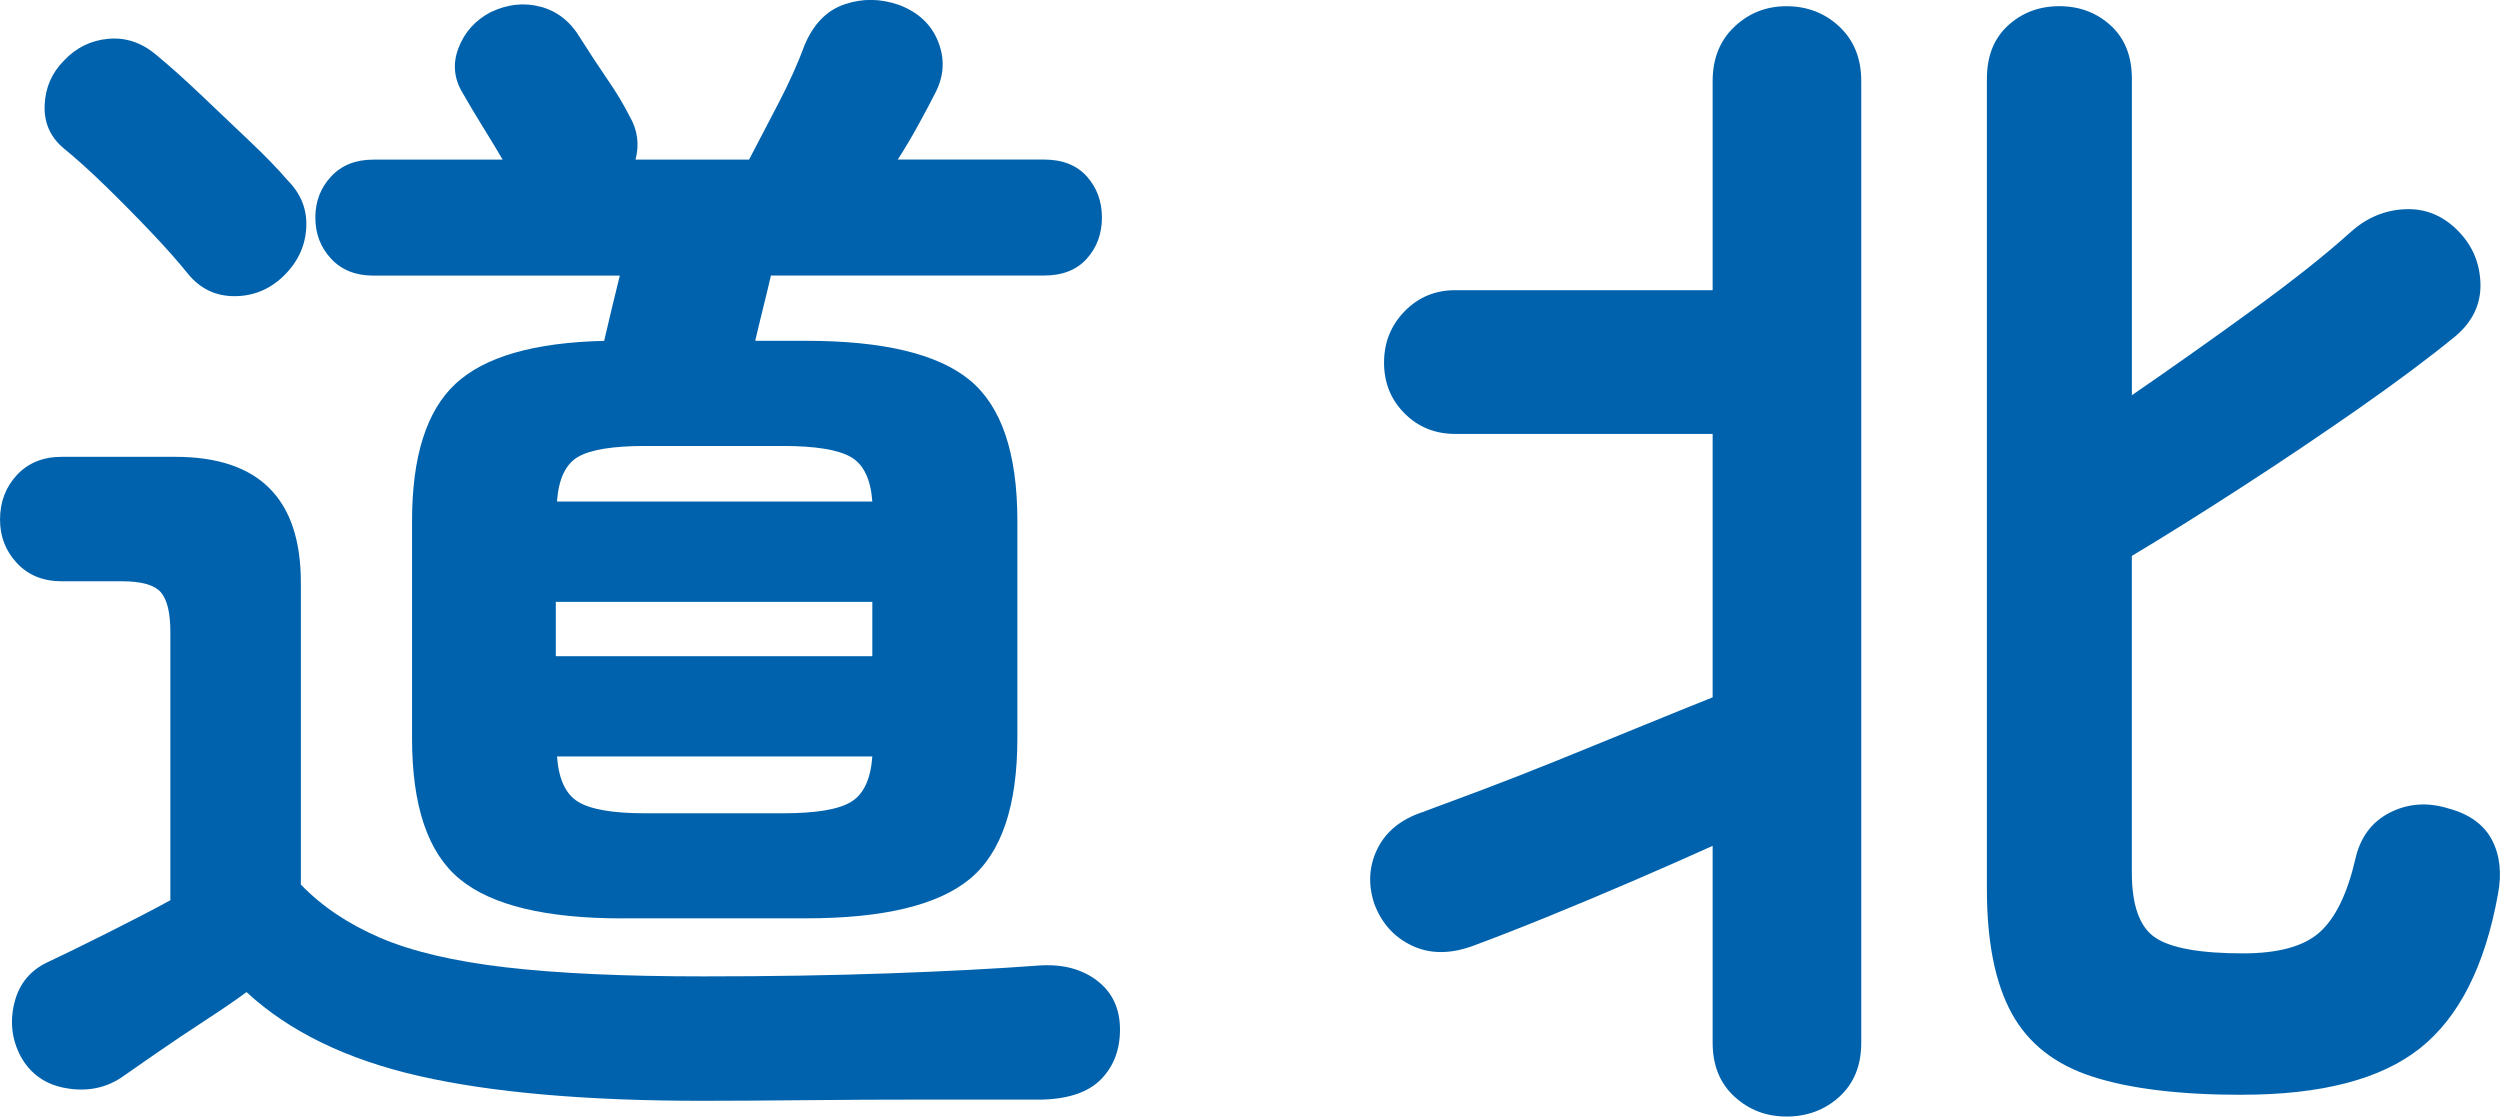
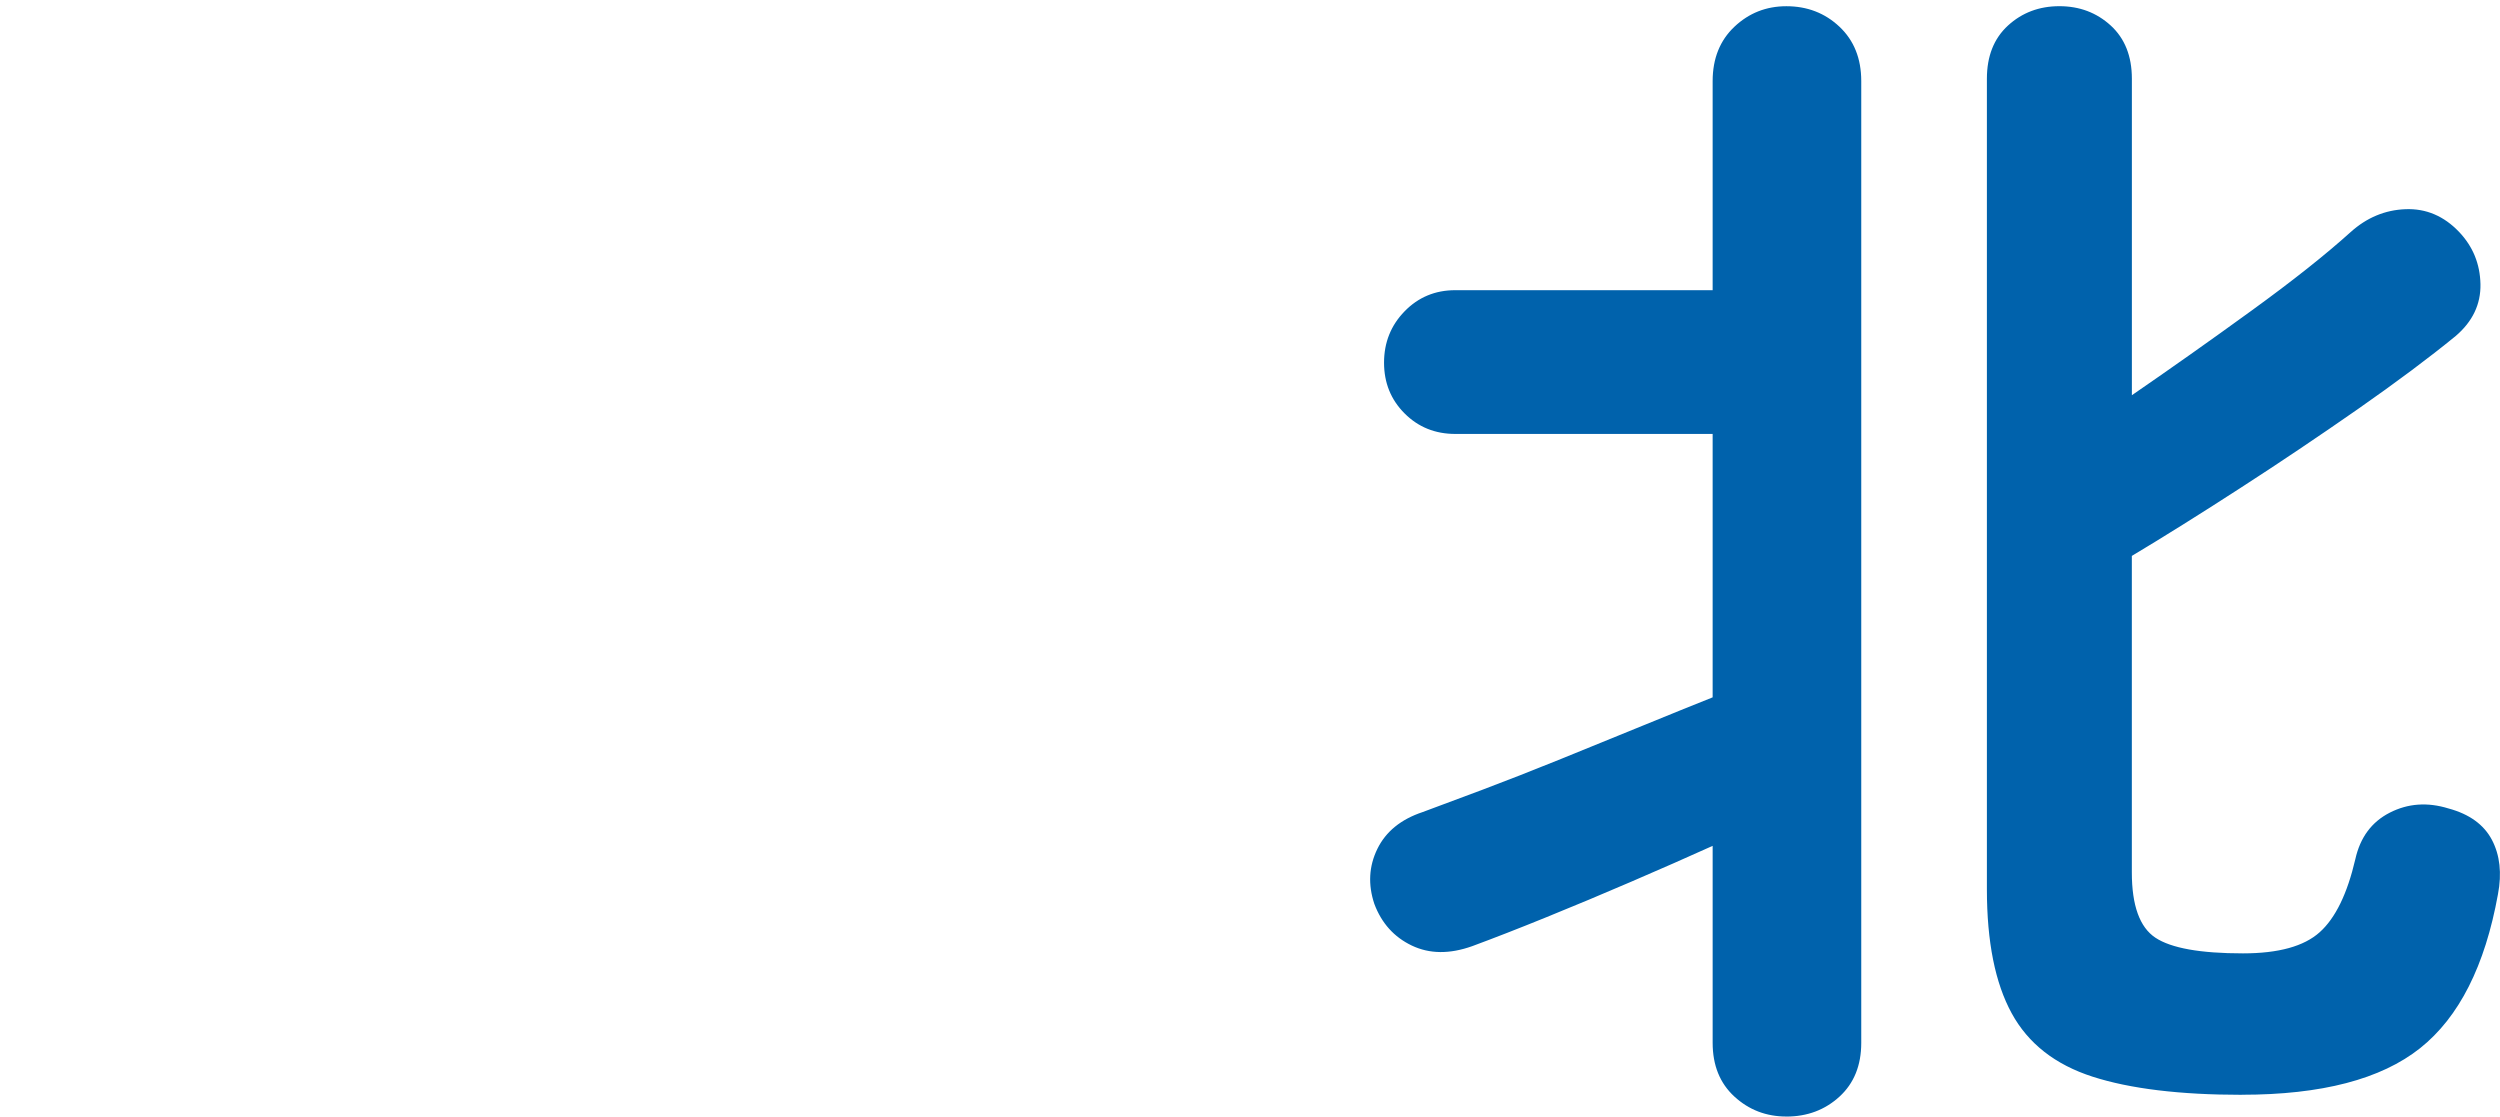
<svg xmlns="http://www.w3.org/2000/svg" id="_レイヤー_2" viewBox="0 0 73.547 32.847">
  <defs>
    <style>.cls-1{fill:#0062ac;stroke-width:0px;}</style>
  </defs>
  <g id="_エリアリスト_道北">
-     <path class="cls-1" d="M20.688,32.385c-3.437,0-6.221-.243-8.354-.729-2.133-.486-3.827-1.31-5.082-2.47-.285.213-.682.486-1.191.818s-.995.657-1.457.977c-.463.32-.812.563-1.049.729-.475.308-1.014.409-1.617.302-.604-.106-1.049-.421-1.333-.942-.261-.498-.319-1.025-.178-1.582.142-.557.474-.954.995-1.191.402-.189.972-.468,1.706-.835.734-.367,1.362-.693,1.884-.978v-7.891c0-.569-.095-.96-.284-1.173-.19-.213-.568-.32-1.138-.32h-1.777c-.545,0-.982-.178-1.314-.533s-.498-.782-.498-1.28c0-.521.166-.96.498-1.315s.77-.533,1.314-.533h3.342c2.464,0,3.696,1.232,3.696,3.697v8.886c.616.64,1.392,1.161,2.328,1.564.937.403,2.169.693,3.696.871,1.529.178,3.466.267,5.812.267,1.966,0,3.785-.029,5.455-.089,1.671-.059,3.146-.136,4.426-.231.688-.047,1.256.101,1.706.444.45.344.675.824.675,1.439,0,.592-.184,1.078-.551,1.457-.367.379-.941.581-1.724.604h-3.395c-1.244,0-2.452.006-3.626.018-1.172.012-2.162.018-2.967.018ZM8.317,8.144c-.403.379-.877.569-1.421.569-.546,0-.996-.213-1.352-.64-.284-.355-.646-.764-1.084-1.226-.438-.462-.889-.918-1.351-1.369-.462-.45-.883-.829-1.262-1.137-.38-.332-.558-.752-.533-1.262.023-.509.214-.942.569-1.297.355-.379.787-.592,1.297-.64.51-.047.978.106,1.404.462.402.332.847.729,1.332,1.191.486.462.96.912,1.422,1.351.463.439.836.823,1.12,1.155.402.403.587.877.551,1.422-.036.545-.267,1.019-.693,1.422ZM18.306,27.018c-2.251,0-3.845-.385-4.78-1.155-.938-.77-1.404-2.151-1.404-4.141v-6.398c0-1.896.426-3.24,1.279-4.034.854-.794,2.311-1.214,4.372-1.262.071-.308.147-.634.231-.978.082-.343.159-.657.23-.942h-7.251c-.521,0-.937-.166-1.244-.498-.308-.332-.462-.734-.462-1.208,0-.474.154-.876.462-1.208.308-.332.723-.498,1.244-.498h3.804c-.166-.284-.355-.598-.569-.942-.213-.343-.415-.681-.604-1.013-.261-.427-.302-.871-.124-1.333.178-.462.491-.812.942-1.049.497-.237.988-.29,1.475-.16.485.13.871.433,1.155.906.284.45.557.865.817,1.244.261.379.474.735.64,1.066.237.403.296.83.178,1.28h3.341c.261-.498.551-1.054.871-1.671.32-.616.574-1.185.765-1.706.261-.616.651-1.013,1.173-1.191s1.055-.172,1.6.018c.568.213.953.575,1.154,1.084.201.51.172,1.013-.088,1.51-.119.237-.279.539-.48.906-.201.368-.408.717-.621,1.049h4.301c.545,0,.965.166,1.262.498.295.332.443.735.443,1.208,0,.474-.148.877-.443,1.208-.297.332-.717.498-1.262.498h-8.033c-.071.308-.148.628-.231.96-.083.332-.159.652-.231.96h1.493c2.274,0,3.88.386,4.816,1.155.937.771,1.403,2.151,1.403,4.141v6.398c0,1.99-.467,3.371-1.403,4.141-.937.77-2.542,1.155-4.816,1.155h-5.402ZM16.351,19.305h9.312v-1.599h-9.312v1.599ZM16.387,14.755h9.276c-.048-.663-.261-1.102-.64-1.315-.379-.213-1.043-.32-1.99-.32h-4.053c-.947,0-1.605.107-1.973.32-.367.213-.574.652-.621,1.315ZM18.98,23.926h4.053c.971,0,1.641-.112,2.008-.338.367-.225.574-.669.622-1.333h-9.276c.047.664.254,1.108.621,1.333.367.225,1.025.338,1.973.338Z" />
    <path class="cls-1" d="M52.553,32.847c-.594,0-1.103-.196-1.529-.587-.426-.391-.64-.918-.64-1.582v-5.794c-.734.332-1.528.681-2.382,1.049-.853.368-1.688.717-2.506,1.049-.816.332-1.545.616-2.186.853-.664.237-1.256.231-1.777-.018s-.889-.657-1.102-1.226c-.189-.569-.16-1.107.089-1.617.249-.509.692-.871,1.333-1.084.449-.166,1.036-.385,1.76-.657.723-.272,1.492-.574,2.311-.906.816-.332,1.617-.657,2.398-.977.782-.32,1.469-.598,2.062-.835v-7.749h-7.571c-.592,0-1.09-.201-1.492-.604-.403-.403-.604-.9-.604-1.493,0-.592.201-1.096.604-1.51.402-.414.9-.622,1.492-.622h7.571V2.386c0-.663.214-1.196.64-1.599.427-.403.936-.604,1.529-.604.615,0,1.137.202,1.563.604.427.403.64.936.64,1.599v28.293c0,.663-.213,1.191-.64,1.582-.427.391-.948.587-1.563.587ZM65.952,32.208c-1.825,0-3.288-.178-4.39-.533s-1.896-.977-2.381-1.866c-.486-.889-.729-2.103-.729-3.643V2.315c0-.663.207-1.185.621-1.564.414-.379.918-.569,1.511-.569s1.096.19,1.511.569c.414.379.622.901.622,1.564v9.312c1.138-.782,2.311-1.611,3.519-2.488,1.209-.876,2.18-1.647,2.915-2.31.474-.427,1.013-.652,1.617-.675.604-.023,1.132.201,1.581.675.403.427.61.936.623,1.528.012.593-.231,1.102-.729,1.528-.783.64-1.742,1.357-2.879,2.151-1.139.794-2.293,1.57-3.467,2.328-1.172.759-2.233,1.422-3.181,1.99v9.312c0,.972.231,1.612.692,1.919.463.308,1.321.462,2.578.462,1.042,0,1.795-.207,2.256-.622.463-.414.812-1.131,1.049-2.15.143-.64.48-1.096,1.014-1.368.533-.272,1.107-.314,1.724-.124.616.166,1.042.474,1.28.924.236.45.295.984.178,1.599-.38,2.109-1.145,3.62-2.293,4.532-1.15.912-2.896,1.368-5.243,1.368Z" />
  </g>
</svg>